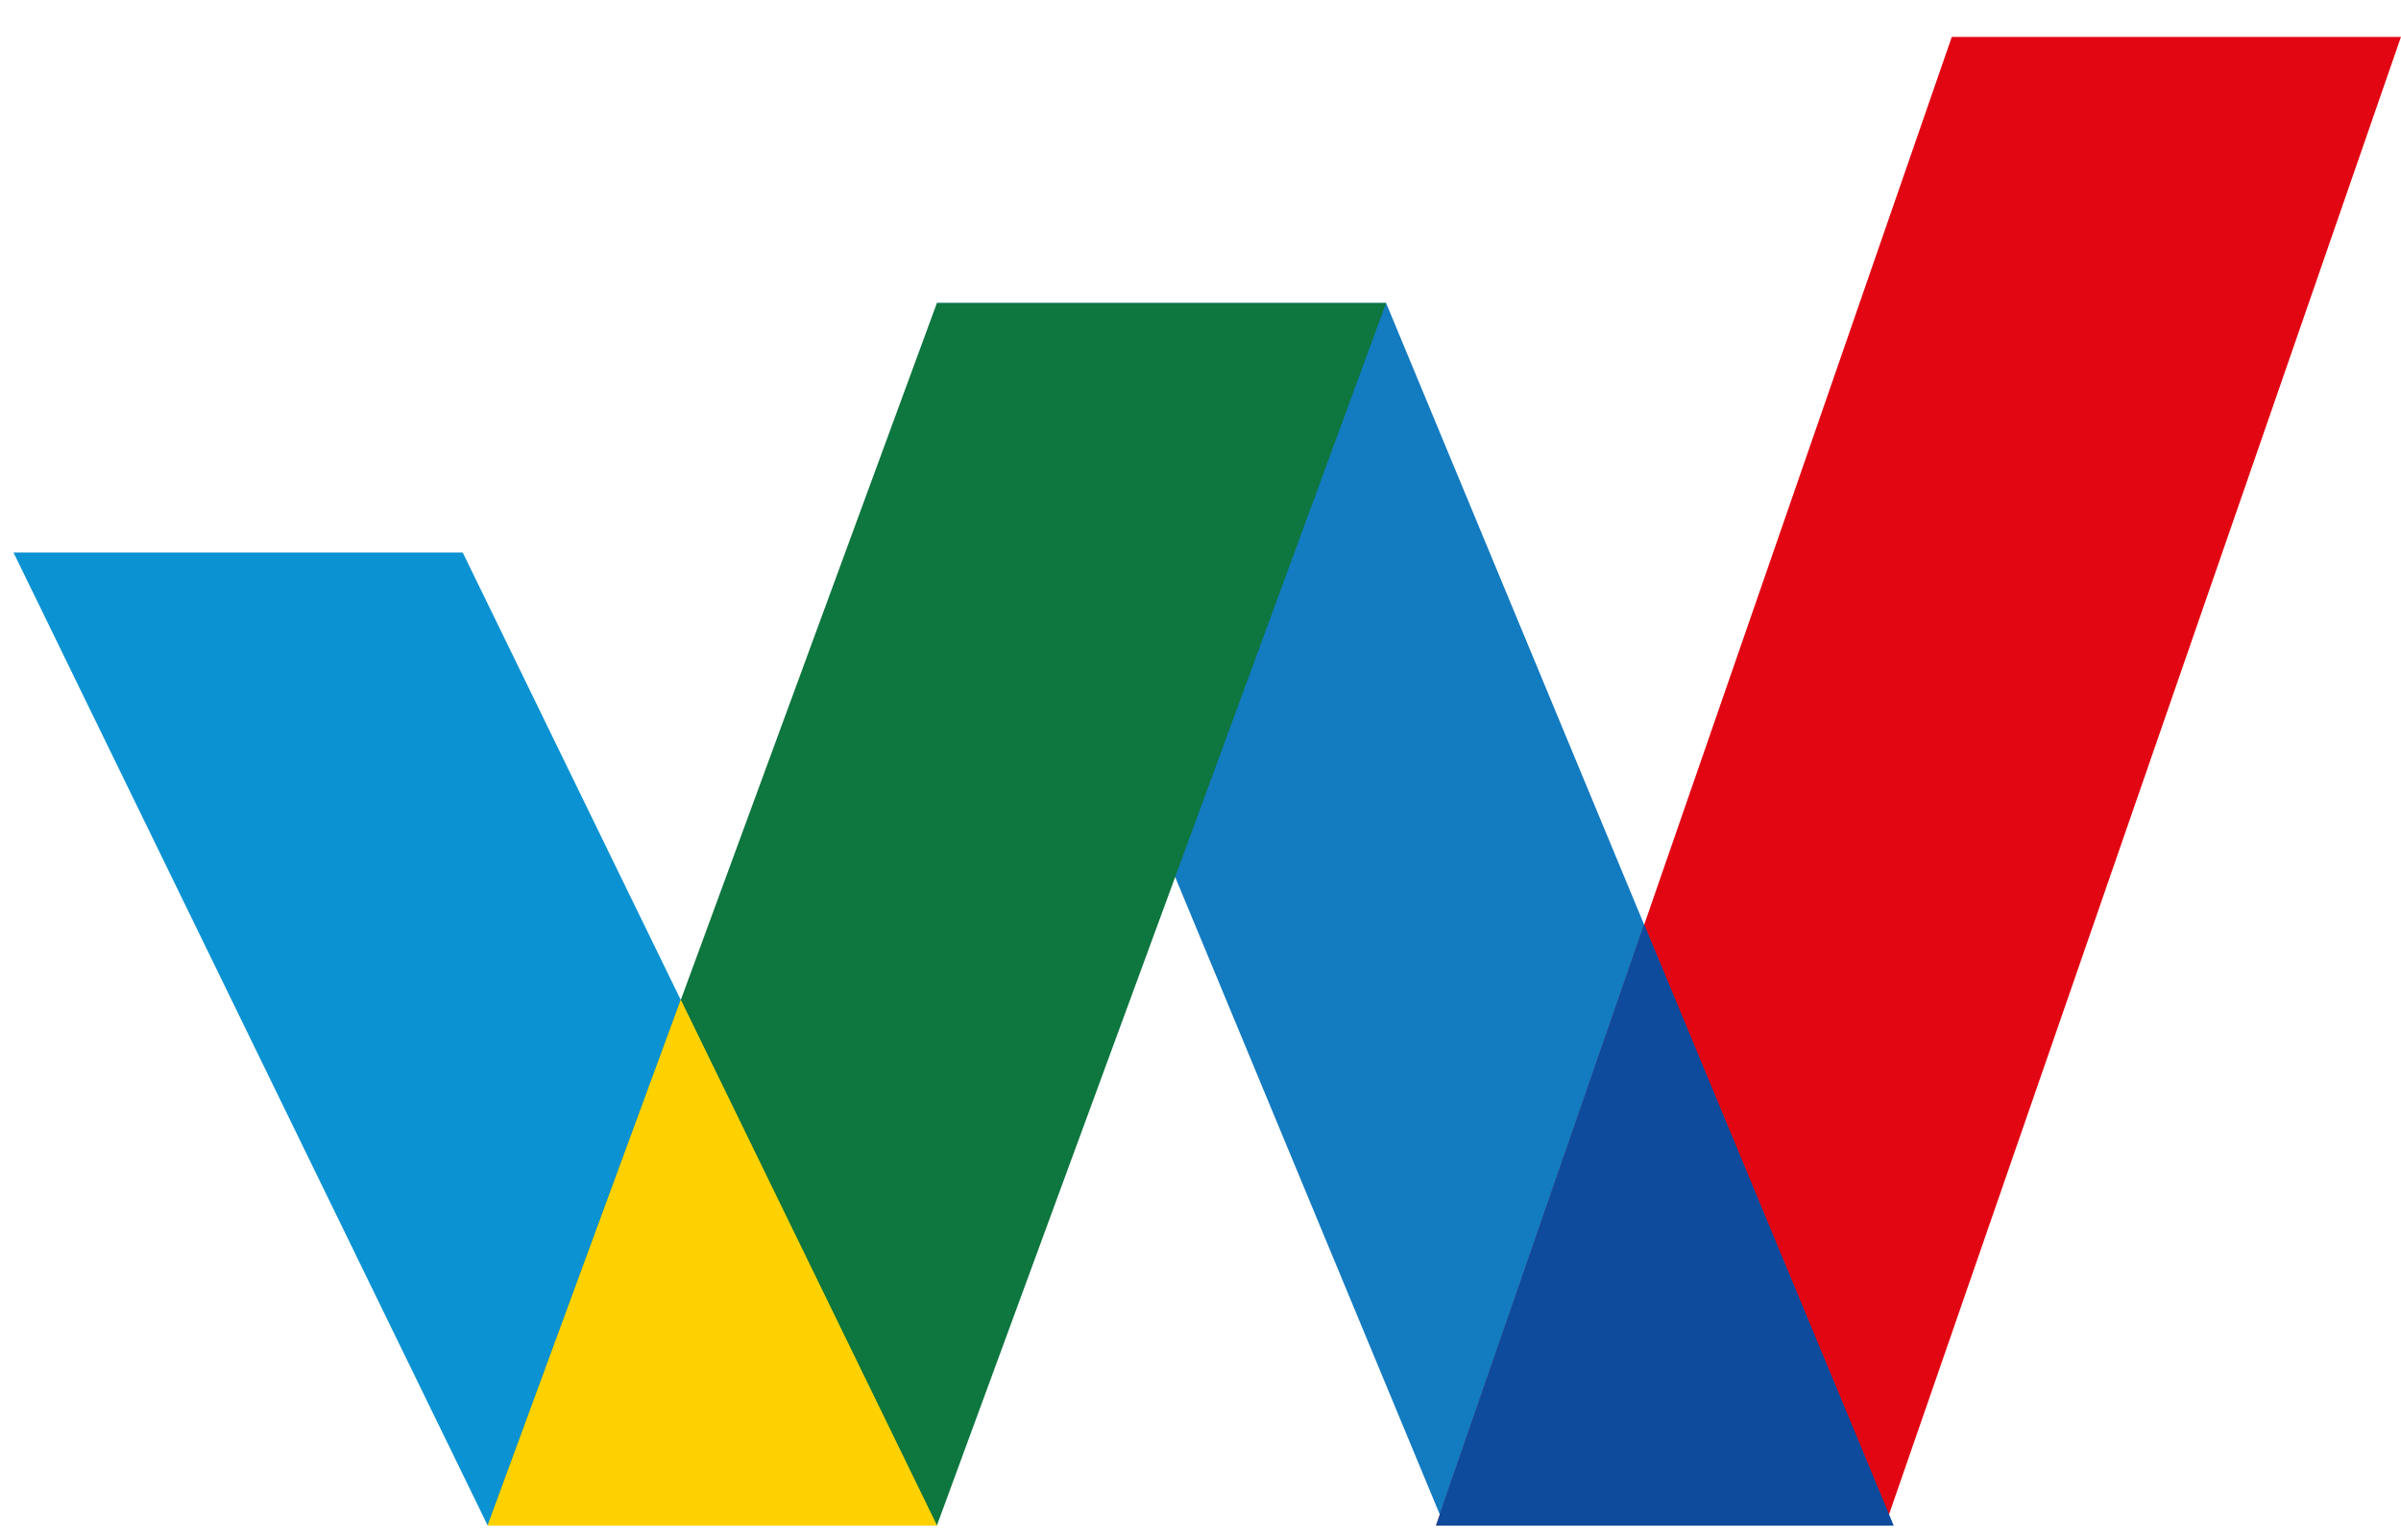
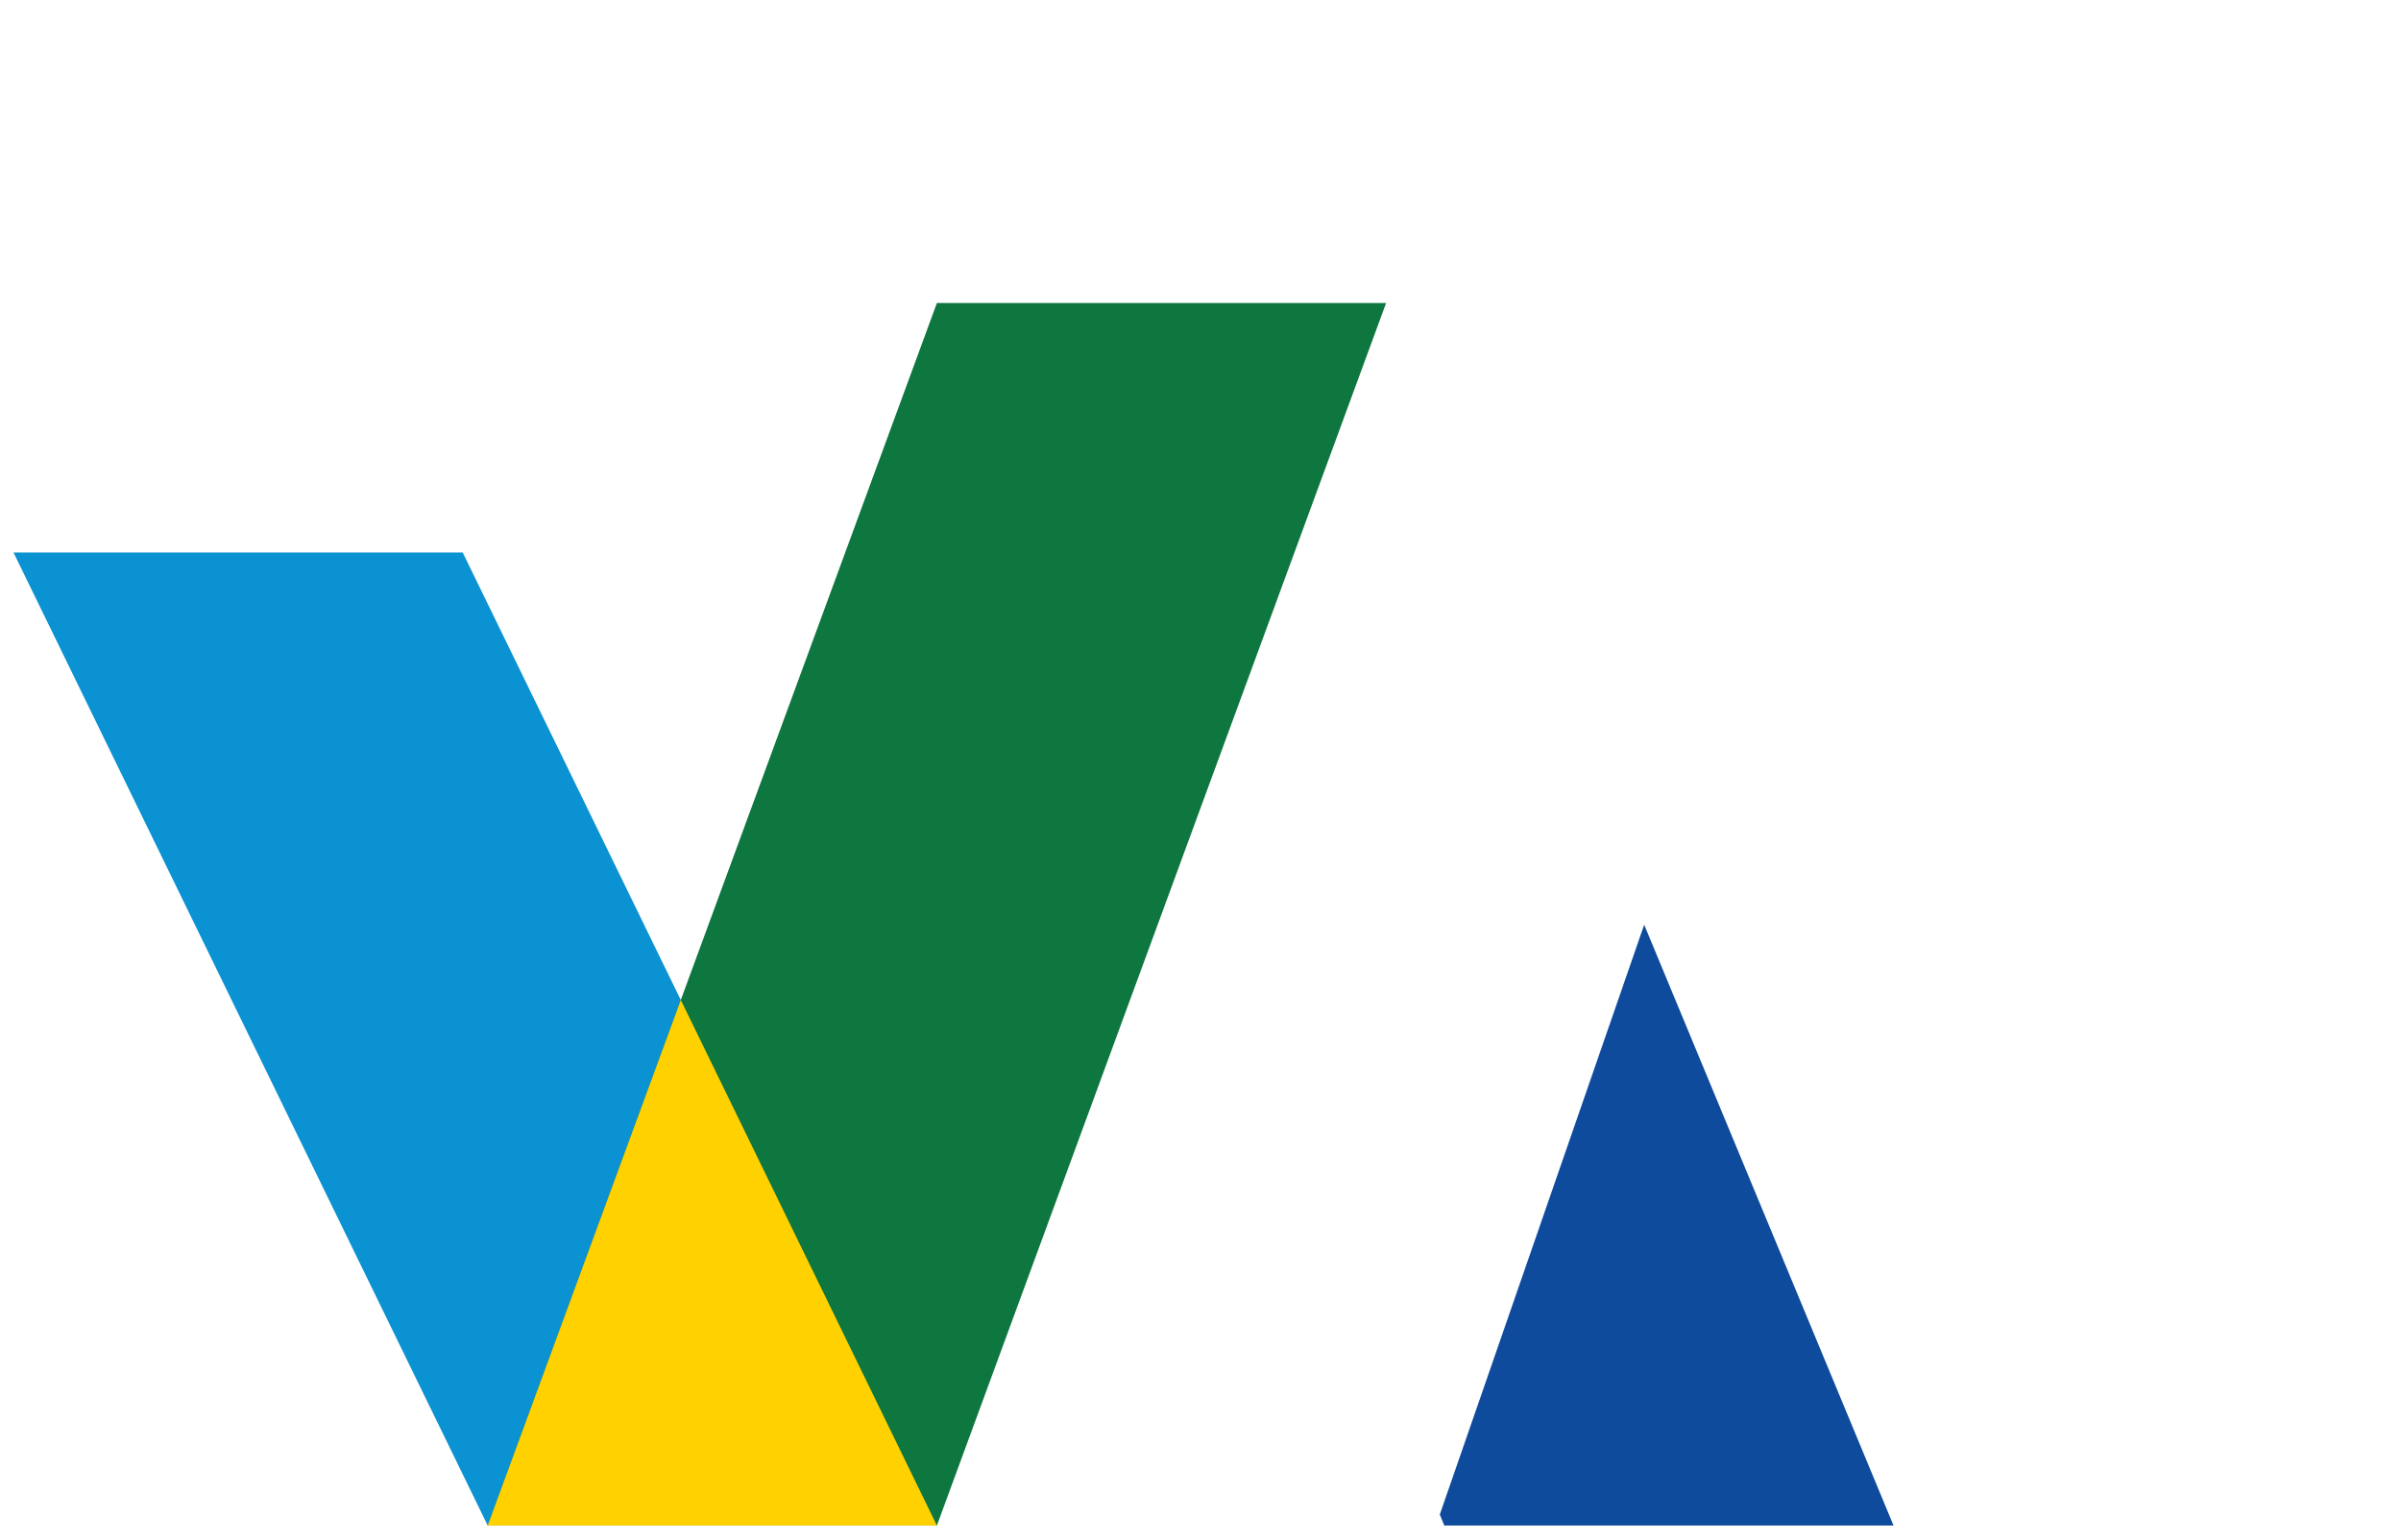
<svg xmlns="http://www.w3.org/2000/svg" width="53" height="34" viewBox="0 0 53 34" fill="none">
  <path d="M10.214 12.2H0.298L10.765 33.684H20.681L10.214 12.2Z" fill="#0B92D2" />
-   <path d="M30.597 6.691H20.681L31.883 33.685H41.798L30.597 6.691Z" fill="#137BC0" />
  <path d="M20.681 6.691H30.597L20.681 33.685H10.765L20.681 6.691Z" fill="#0E763F" />
  <path fill-rule="evenodd" clip-rule="evenodd" d="M15.028 22.081L10.765 33.685H20.681L15.028 22.081Z" fill="#FFD100" />
-   <path fill-rule="evenodd" clip-rule="evenodd" d="M10.765 33.685H20.681L15.028 22.081L10.765 33.685Z" fill="#FFD100" />
-   <path d="M43.084 0.815H52.999L41.614 33.684H31.699L43.084 0.815Z" fill="#E20613" />
-   <path fill-rule="evenodd" clip-rule="evenodd" d="M36.294 20.419L31.782 33.443L31.882 33.685H41.798L41.698 33.443L36.294 20.419Z" fill="#0E4B9C" />
-   <path fill-rule="evenodd" clip-rule="evenodd" d="M41.615 33.685L41.698 33.443L36.294 20.419L31.782 33.443L31.699 33.685H41.615Z" fill="#0E4B9C" />
+   <path fill-rule="evenodd" clip-rule="evenodd" d="M36.294 20.419L31.782 33.443L31.882 33.685H41.798L36.294 20.419Z" fill="#0E4B9C" />
</svg>